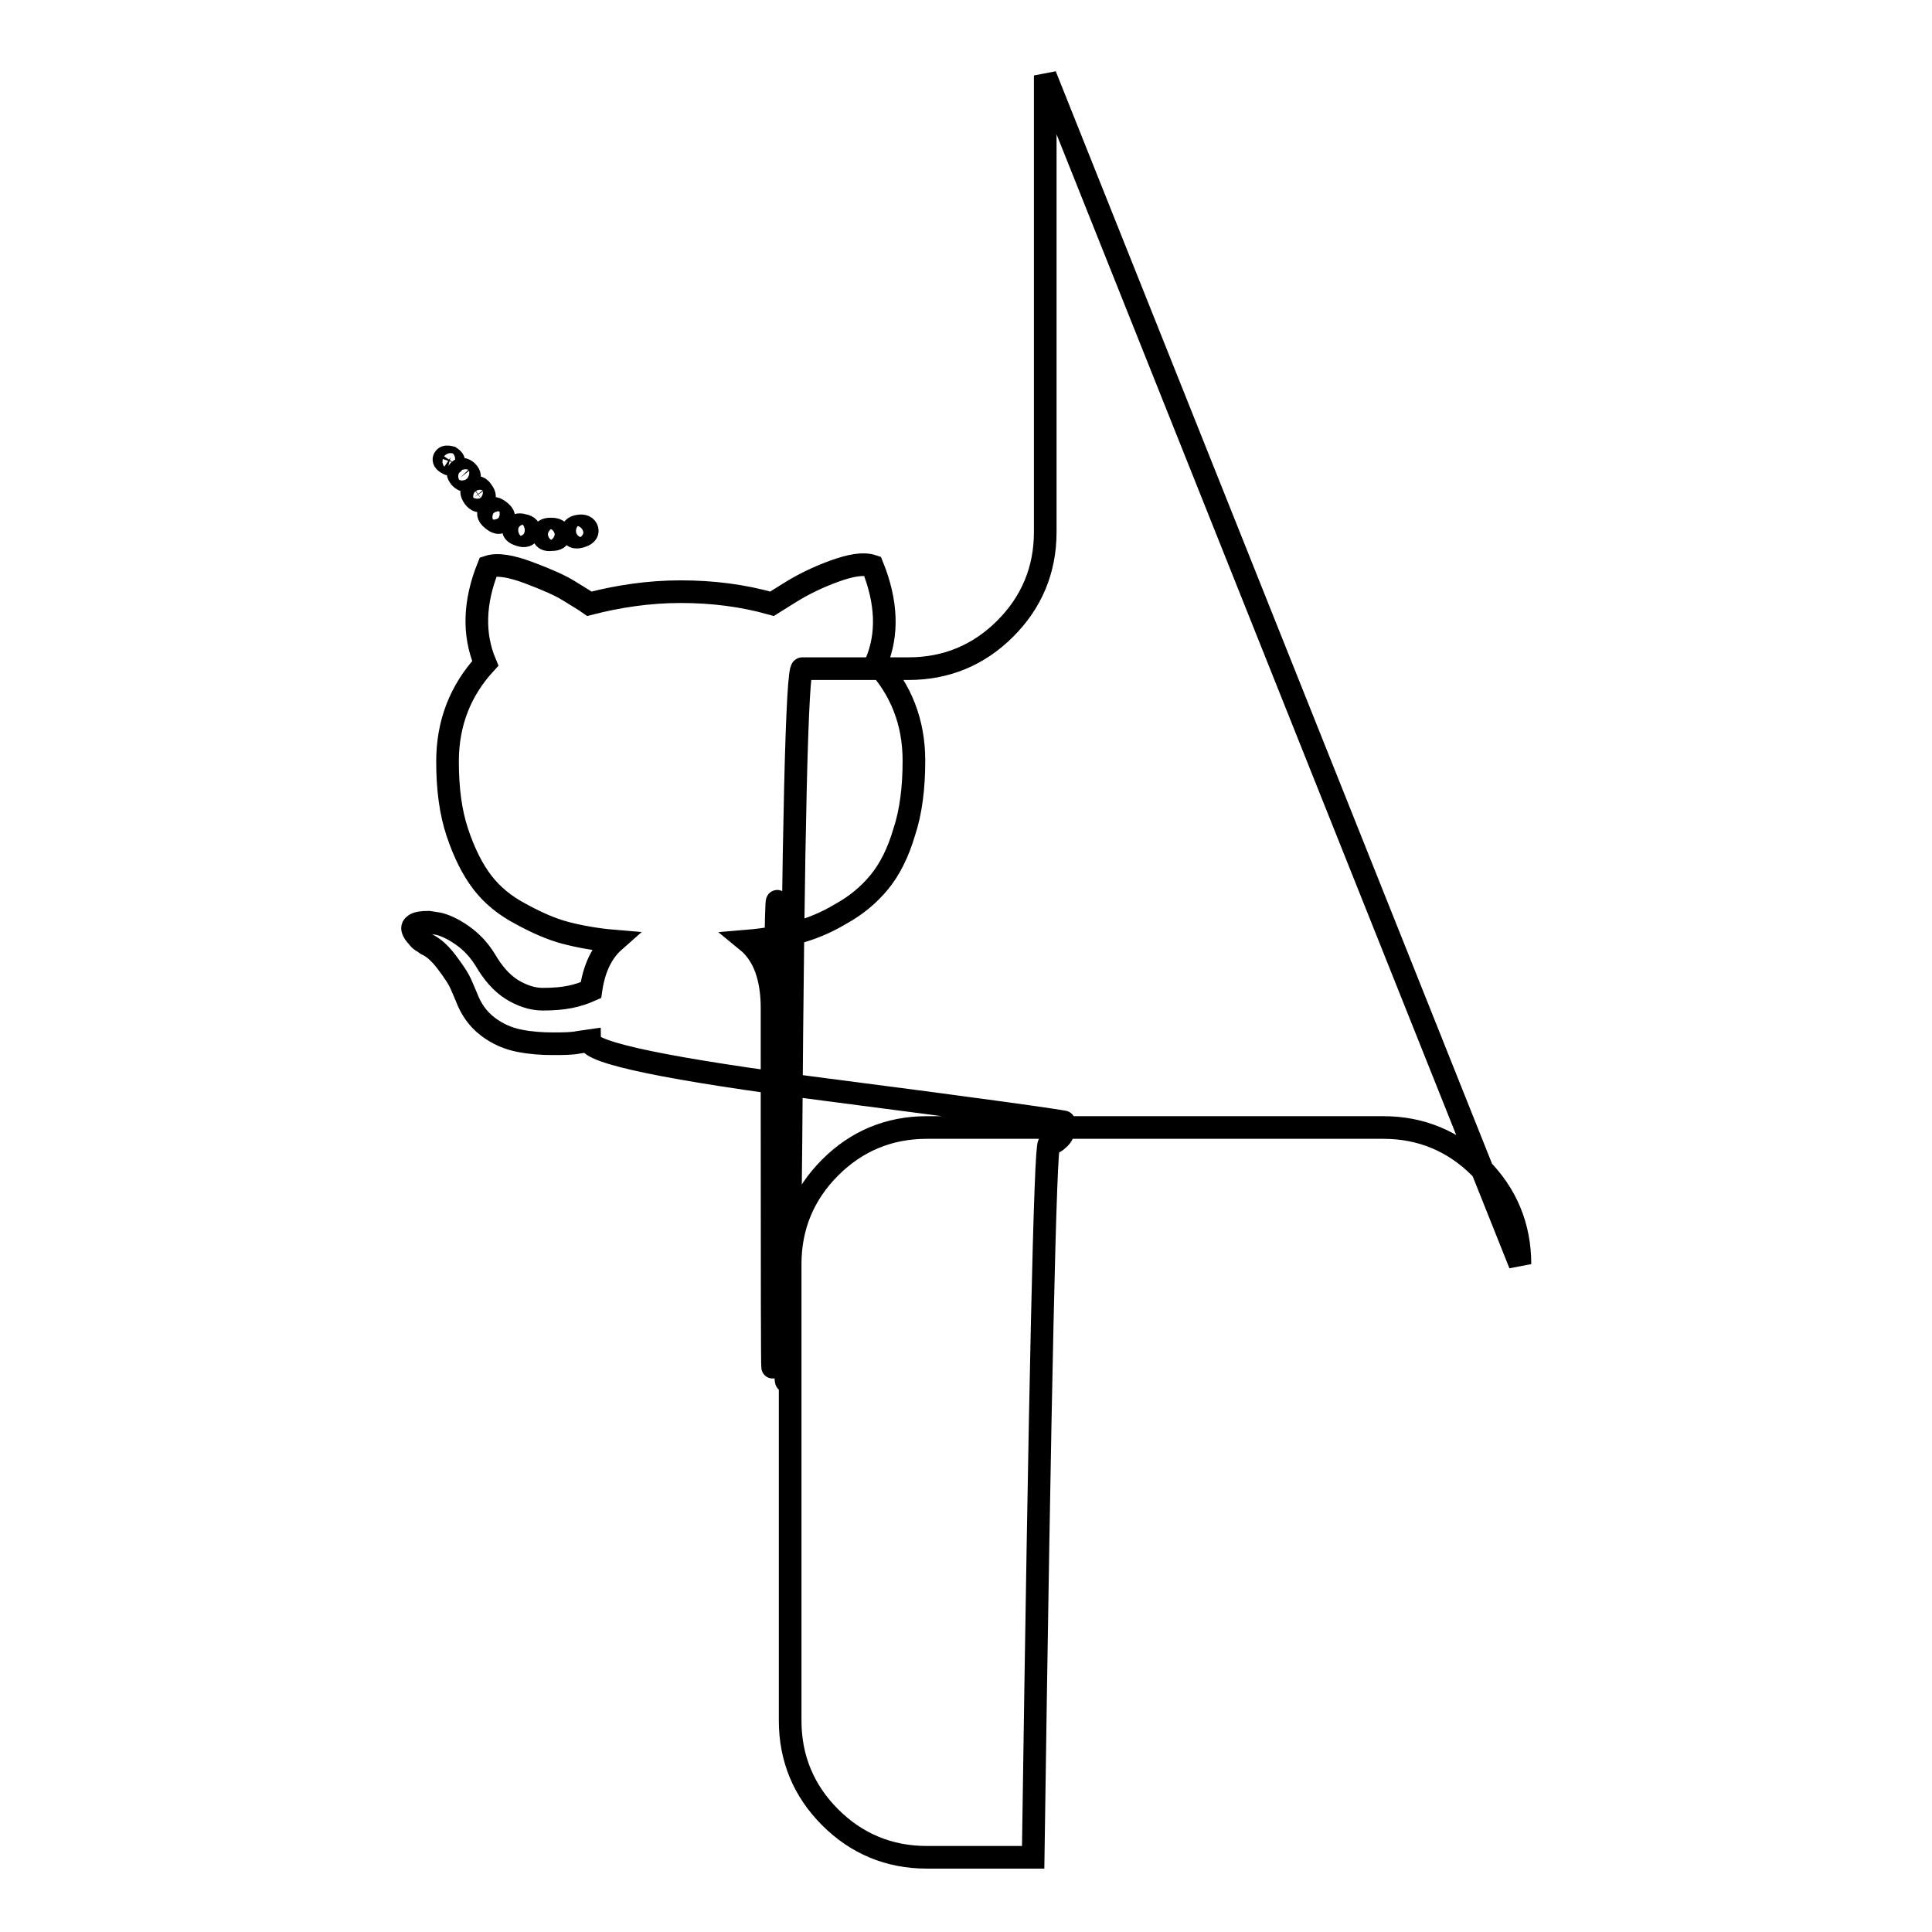
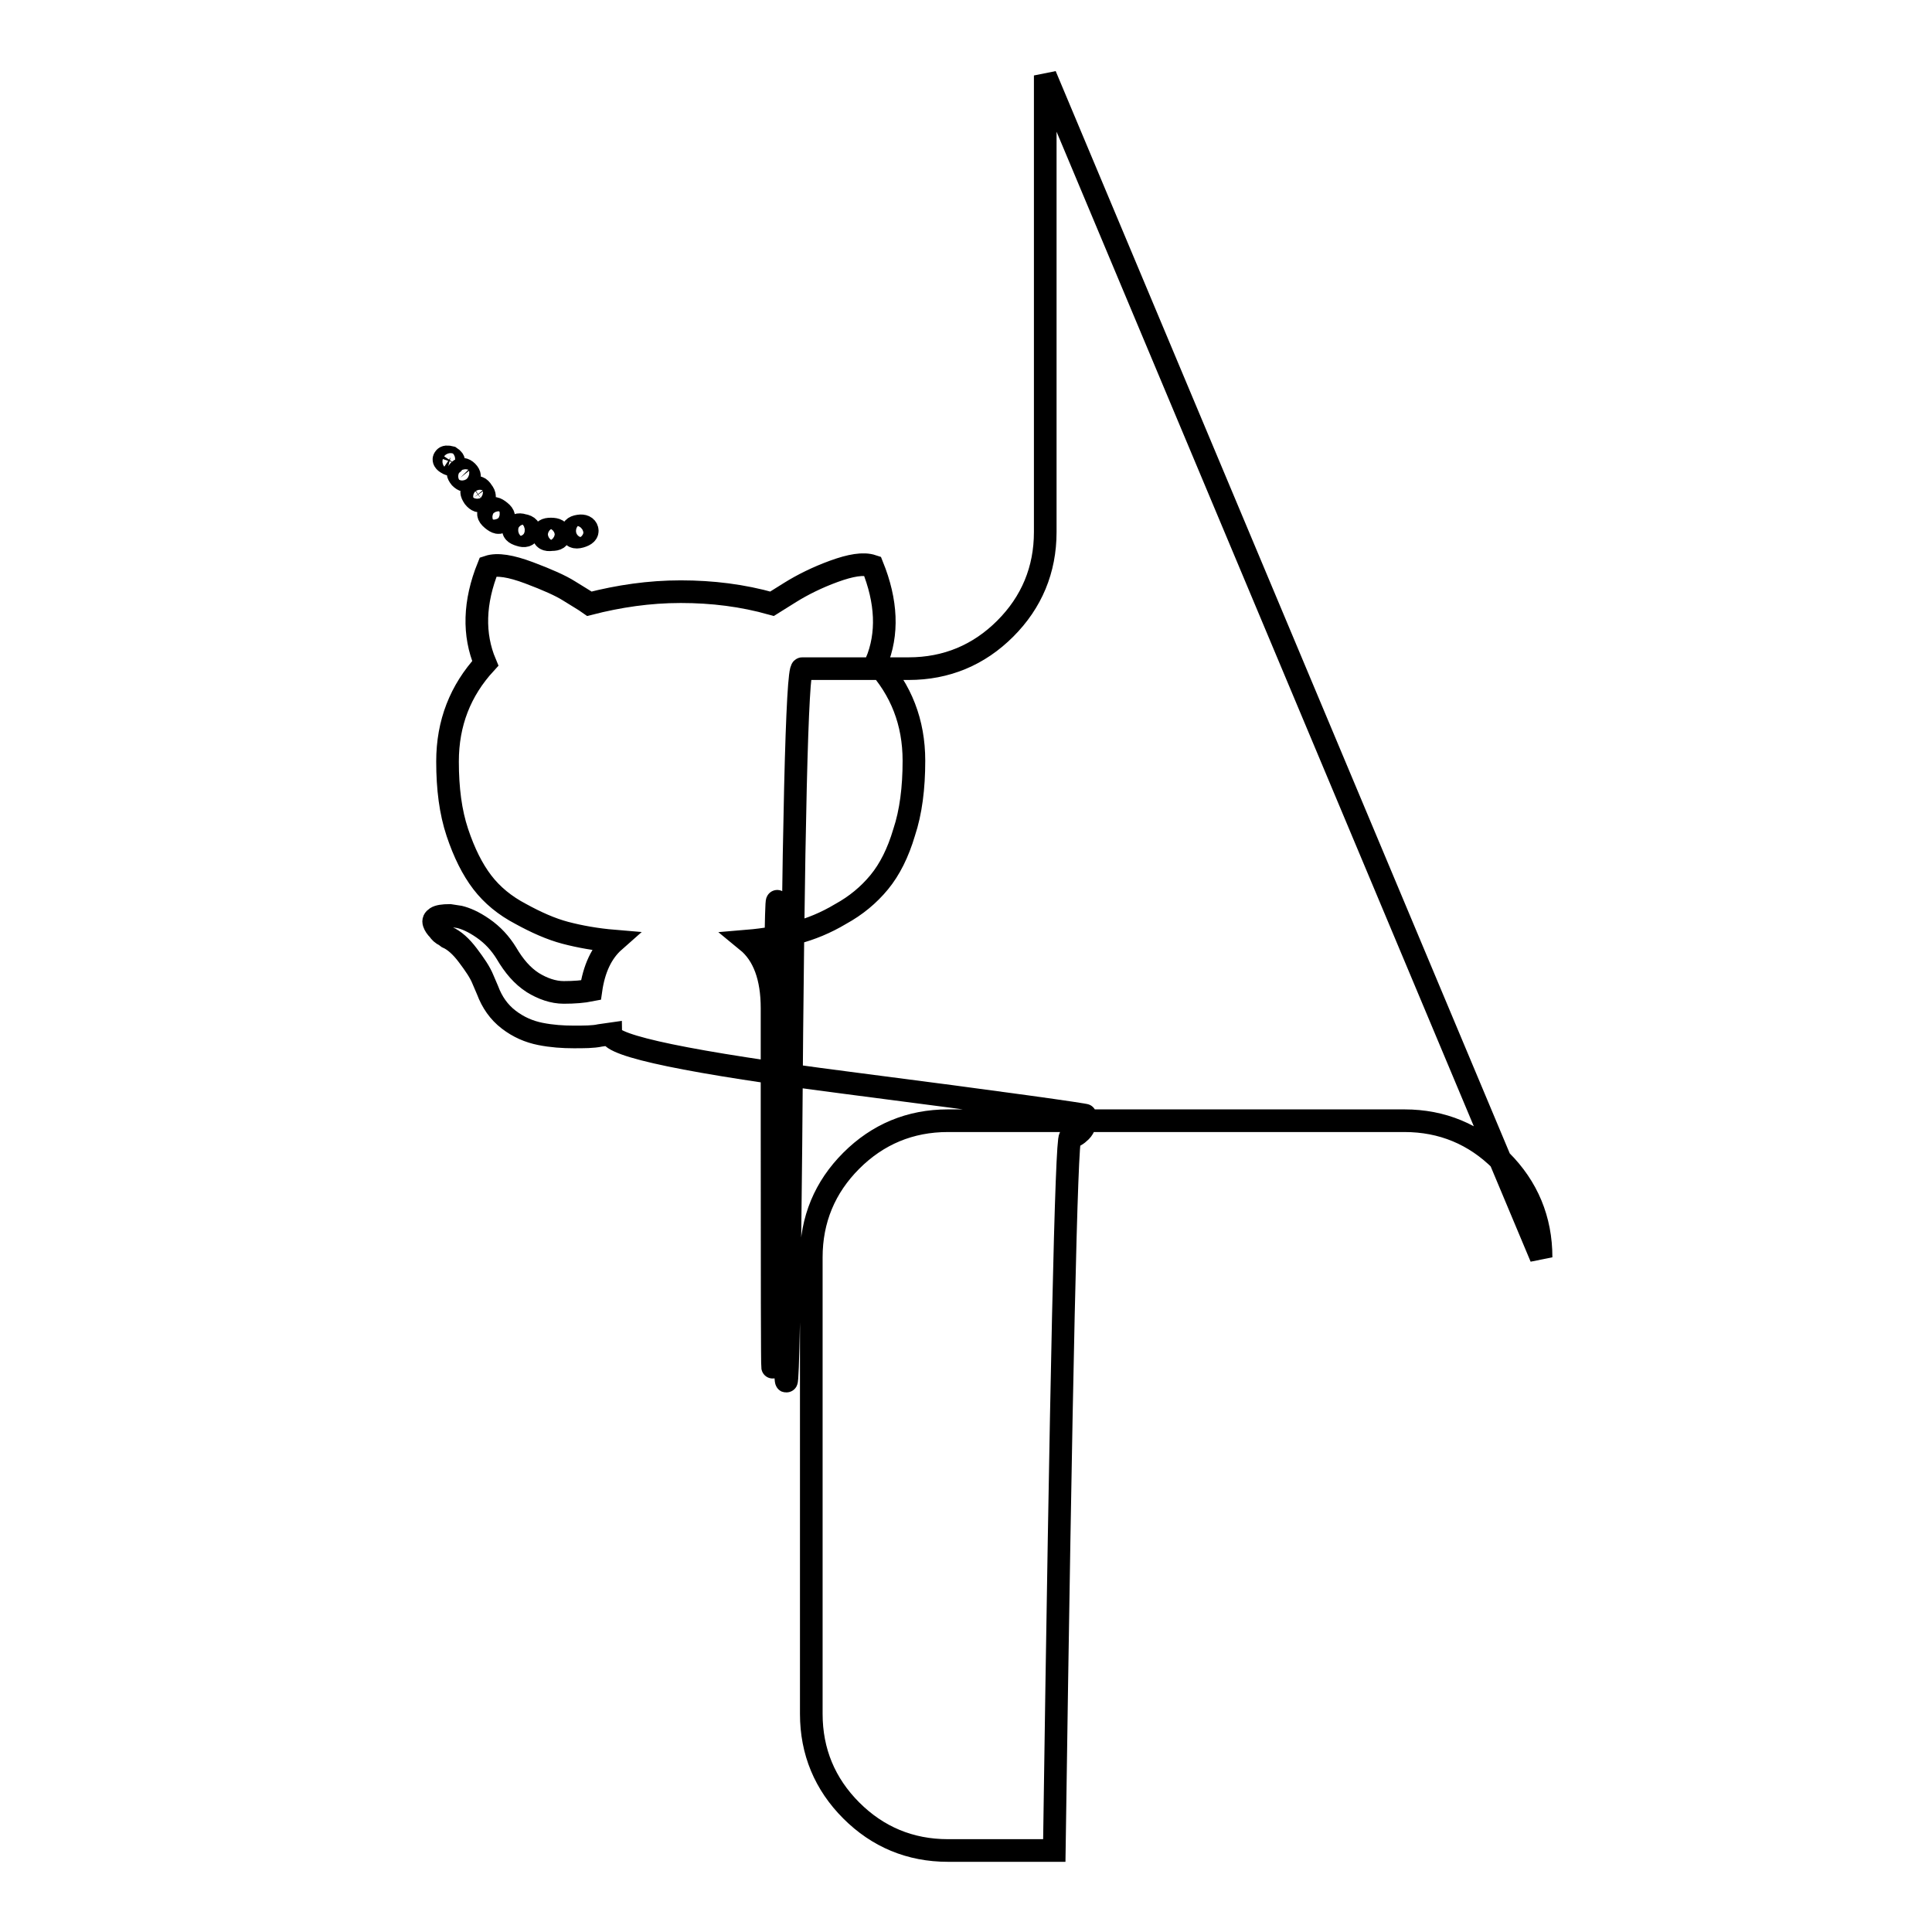
<svg xmlns="http://www.w3.org/2000/svg" version="1.1" x="0px" y="0px" viewBox="0 0 256 256" enable-background="new 0 0 256 256" xml:space="preserve">
  <g>
    <g>
-       <path stroke-width="3" fill-opacity="0" stroke="#000000" d="M66.5,69c-0.3,0.4-0.7,0.3-1.3-0.2c-0.6-0.5-0.6-0.9-0.2-1.2c0.3-0.4,0.7-0.3,1.3,0.2C66.8,68.2,66.9,68.6,66.5,69z M63.9,65.1c0.4,0.5,0.4,0.9,0,1.2c-0.3,0.2-0.7,0.1-1.1-0.4c-0.4-0.6-0.4-0.9,0-1.1C63.2,64.4,63.6,64.6,63.9,65.1z M60.1,61.3c-0.2,0.3-0.5,0.3-0.8,0.1c-0.4-0.2-0.6-0.5-0.4-0.7c0.1-0.2,0.4-0.2,0.8-0.1C60,60.8,60.2,61,60.1,61.3z M62,63.5c-0.2,0.3-0.6,0.2-1-0.2c-0.4-0.5-0.4-0.8-0.1-1c0.2-0.2,0.6-0.2,1,0.2C62.3,62.9,62.3,63.3,62,63.5z M70.1,70.5c-0.2,0.5-0.6,0.6-1.2,0.4c-0.7-0.2-1-0.5-0.8-0.9s0.6-0.6,1.2-0.4C70,69.7,70.3,70.1,70.1,70.5z M74.1,70.8c0,0.5-0.3,0.7-1,0.7c-0.7,0.1-1.1-0.1-1.1-0.7c0-0.5,0.3-0.7,1-0.7C73.7,70.1,74.1,70.3,74.1,70.8z M77.8,70.2c0.1,0.4-0.2,0.7-0.9,0.9c-0.7,0.2-1.1,0-1.1-0.5s0.2-0.8,0.9-0.9C77.3,69.6,77.7,69.8,77.8,70.2L77.8,70.2z M138.5,10v60.5c0,5-1.8,9.3-5.3,12.8c-3.5,3.5-7.8,5.3-12.8,5.3h-14.1c-0.7,0-1.2,21-1.5,63c-0.4,42-0.8,41.9-1.2-0.3c-0.5-42.2-0.8-42.5-1-0.9c-0.2,41.6-0.3,41-0.3-1.7v-15.1c0-4.1-1.1-7.1-3.3-8.9c2.4-0.2,4.6-0.6,6.5-1.1s3.9-1.3,5.9-2.5c2-1.1,3.7-2.5,5.1-4.2c1.4-1.7,2.5-3.9,3.3-6.6c0.9-2.7,1.3-5.9,1.3-9.5c0-5.1-1.7-9.4-5-13c1.6-3.8,1.4-8.1-0.5-12.8c-1.2-0.4-2.9-0.1-5.1,0.7c-2.2,0.8-4.2,1.8-5.8,2.8l-2.4,1.5c-3.9-1.1-7.9-1.6-12.1-1.6c-4.2,0-8.2,0.6-12.1,1.6c-0.7-0.5-1.6-1-2.7-1.7c-1.1-0.7-2.9-1.5-5.3-2.4c-2.4-0.9-4.2-1.2-5.4-0.8c-1.9,4.7-2,9-0.4,12.8c-3.3,3.6-5,7.9-5,13c0,3.6,0.4,6.7,1.3,9.4c0.9,2.7,2,4.9,3.3,6.6s3,3.1,5.1,4.2c2,1.1,4,2,5.9,2.5c1.9,0.5,4.1,0.9,6.5,1.1c-1.7,1.5-2.7,3.7-3.1,6.5c-0.9,0.4-1.8,0.7-2.8,0.9c-1,0.2-2.2,0.3-3.6,0.3c-1.4,0-2.8-0.5-4.1-1.3c-1.4-0.9-2.5-2.2-3.5-3.9c-0.8-1.3-1.8-2.4-3.1-3.3s-2.3-1.3-3.1-1.5l-1.3-0.2c-0.9,0-1.5,0.1-1.8,0.3c-0.3,0.2-0.4,0.4-0.3,0.7c0.1,0.3,0.3,0.6,0.6,0.9c0.2,0.3,0.5,0.6,0.8,0.7l0.4,0.3c0.9,0.4,1.8,1.2,2.7,2.4c0.9,1.2,1.6,2.2,2,3.2l0.6,1.4c0.6,1.6,1.5,2.9,2.8,3.9c1.3,1,2.7,1.6,4.2,1.9c1.5,0.3,3,0.4,4.4,0.4c1.4,0,2.6,0,3.5-0.2l1.4-0.2c0,1.6,10.5,3.8,31.5,6.5c21,2.7,31.5,4.2,31.5,4.3c0,0.9-0.2,1.6-0.7,2.1c-0.5,0.5-0.9,0.7-1.4,0.8c-0.5,0.1-1.2,31.6-2.1,94.5h-14.1c-5,0-9.3-1.8-12.8-5.3c-3.5-3.5-5.3-7.8-5.3-12.8v-60.5c0-5,1.8-9.3,5.3-12.8c3.5-3.5,7.8-5.3,12.8-5.3h60.5c5,0,9.3,1.8,12.8,5.3c3.5,3.5,5.3,7.8,5.3,12.8L138.5,10z" />
+       <path stroke-width="3" fill-opacity="0" stroke="#000000" d="M66.5,69c-0.3,0.4-0.7,0.3-1.3-0.2c-0.6-0.5-0.6-0.9-0.2-1.2c0.3-0.4,0.7-0.3,1.3,0.2C66.8,68.2,66.9,68.6,66.5,69z M63.9,65.1c0.4,0.5,0.4,0.9,0,1.2c-0.3,0.2-0.7,0.1-1.1-0.4c-0.4-0.6-0.4-0.9,0-1.1C63.2,64.4,63.6,64.6,63.9,65.1z M60.1,61.3c-0.2,0.3-0.5,0.3-0.8,0.1c-0.4-0.2-0.6-0.5-0.4-0.7c0.1-0.2,0.4-0.2,0.8-0.1C60,60.8,60.2,61,60.1,61.3z M62,63.5c-0.2,0.3-0.6,0.2-1-0.2c-0.4-0.5-0.4-0.8-0.1-1c0.2-0.2,0.6-0.2,1,0.2C62.3,62.9,62.3,63.3,62,63.5z M70.1,70.5c-0.2,0.5-0.6,0.6-1.2,0.4c-0.7-0.2-1-0.5-0.8-0.9s0.6-0.6,1.2-0.4C70,69.7,70.3,70.1,70.1,70.5z M74.1,70.8c0,0.5-0.3,0.7-1,0.7c-0.7,0.1-1.1-0.1-1.1-0.7c0-0.5,0.3-0.7,1-0.7C73.7,70.1,74.1,70.3,74.1,70.8z M77.8,70.2c0.1,0.4-0.2,0.7-0.9,0.9c-0.7,0.2-1.1,0-1.1-0.5s0.2-0.8,0.9-0.9C77.3,69.6,77.7,69.8,77.8,70.2L77.8,70.2z M138.5,10v60.5c0,5-1.8,9.3-5.3,12.8c-3.5,3.5-7.8,5.3-12.8,5.3h-14.1c-0.7,0-1.2,21-1.5,63c-0.4,42-0.8,41.9-1.2-0.3c-0.5-42.2-0.8-42.5-1-0.9c-0.2,41.6-0.3,41-0.3-1.7v-15.1c0-4.1-1.1-7.1-3.3-8.9c2.4-0.2,4.6-0.6,6.5-1.1s3.9-1.3,5.9-2.5c2-1.1,3.7-2.5,5.1-4.2c1.4-1.7,2.5-3.9,3.3-6.6c0.9-2.7,1.3-5.9,1.3-9.5c0-5.1-1.7-9.4-5-13c1.6-3.8,1.4-8.1-0.5-12.8c-1.2-0.4-2.9-0.1-5.1,0.7c-2.2,0.8-4.2,1.8-5.8,2.8l-2.4,1.5c-3.9-1.1-7.9-1.6-12.1-1.6c-4.2,0-8.2,0.6-12.1,1.6c-0.7-0.5-1.6-1-2.7-1.7c-1.1-0.7-2.9-1.5-5.3-2.4c-2.4-0.9-4.2-1.2-5.4-0.8c-1.9,4.7-2,9-0.4,12.8c-3.3,3.6-5,7.9-5,13c0,3.6,0.4,6.7,1.3,9.4c0.9,2.7,2,4.9,3.3,6.6s3,3.1,5.1,4.2c2,1.1,4,2,5.9,2.5c1.9,0.5,4.1,0.9,6.5,1.1c-1.7,1.5-2.7,3.7-3.1,6.5c-1,0.2-2.2,0.3-3.6,0.3c-1.4,0-2.8-0.5-4.1-1.3c-1.4-0.9-2.5-2.2-3.5-3.9c-0.8-1.3-1.8-2.4-3.1-3.3s-2.3-1.3-3.1-1.5l-1.3-0.2c-0.9,0-1.5,0.1-1.8,0.3c-0.3,0.2-0.4,0.4-0.3,0.7c0.1,0.3,0.3,0.6,0.6,0.9c0.2,0.3,0.5,0.6,0.8,0.7l0.4,0.3c0.9,0.4,1.8,1.2,2.7,2.4c0.9,1.2,1.6,2.2,2,3.2l0.6,1.4c0.6,1.6,1.5,2.9,2.8,3.9c1.3,1,2.7,1.6,4.2,1.9c1.5,0.3,3,0.4,4.4,0.4c1.4,0,2.6,0,3.5-0.2l1.4-0.2c0,1.6,10.5,3.8,31.5,6.5c21,2.7,31.5,4.2,31.5,4.3c0,0.9-0.2,1.6-0.7,2.1c-0.5,0.5-0.9,0.7-1.4,0.8c-0.5,0.1-1.2,31.6-2.1,94.5h-14.1c-5,0-9.3-1.8-12.8-5.3c-3.5-3.5-5.3-7.8-5.3-12.8v-60.5c0-5,1.8-9.3,5.3-12.8c3.5-3.5,7.8-5.3,12.8-5.3h60.5c5,0,9.3,1.8,12.8,5.3c3.5,3.5,5.3,7.8,5.3,12.8L138.5,10z" />
    </g>
  </g>
</svg>